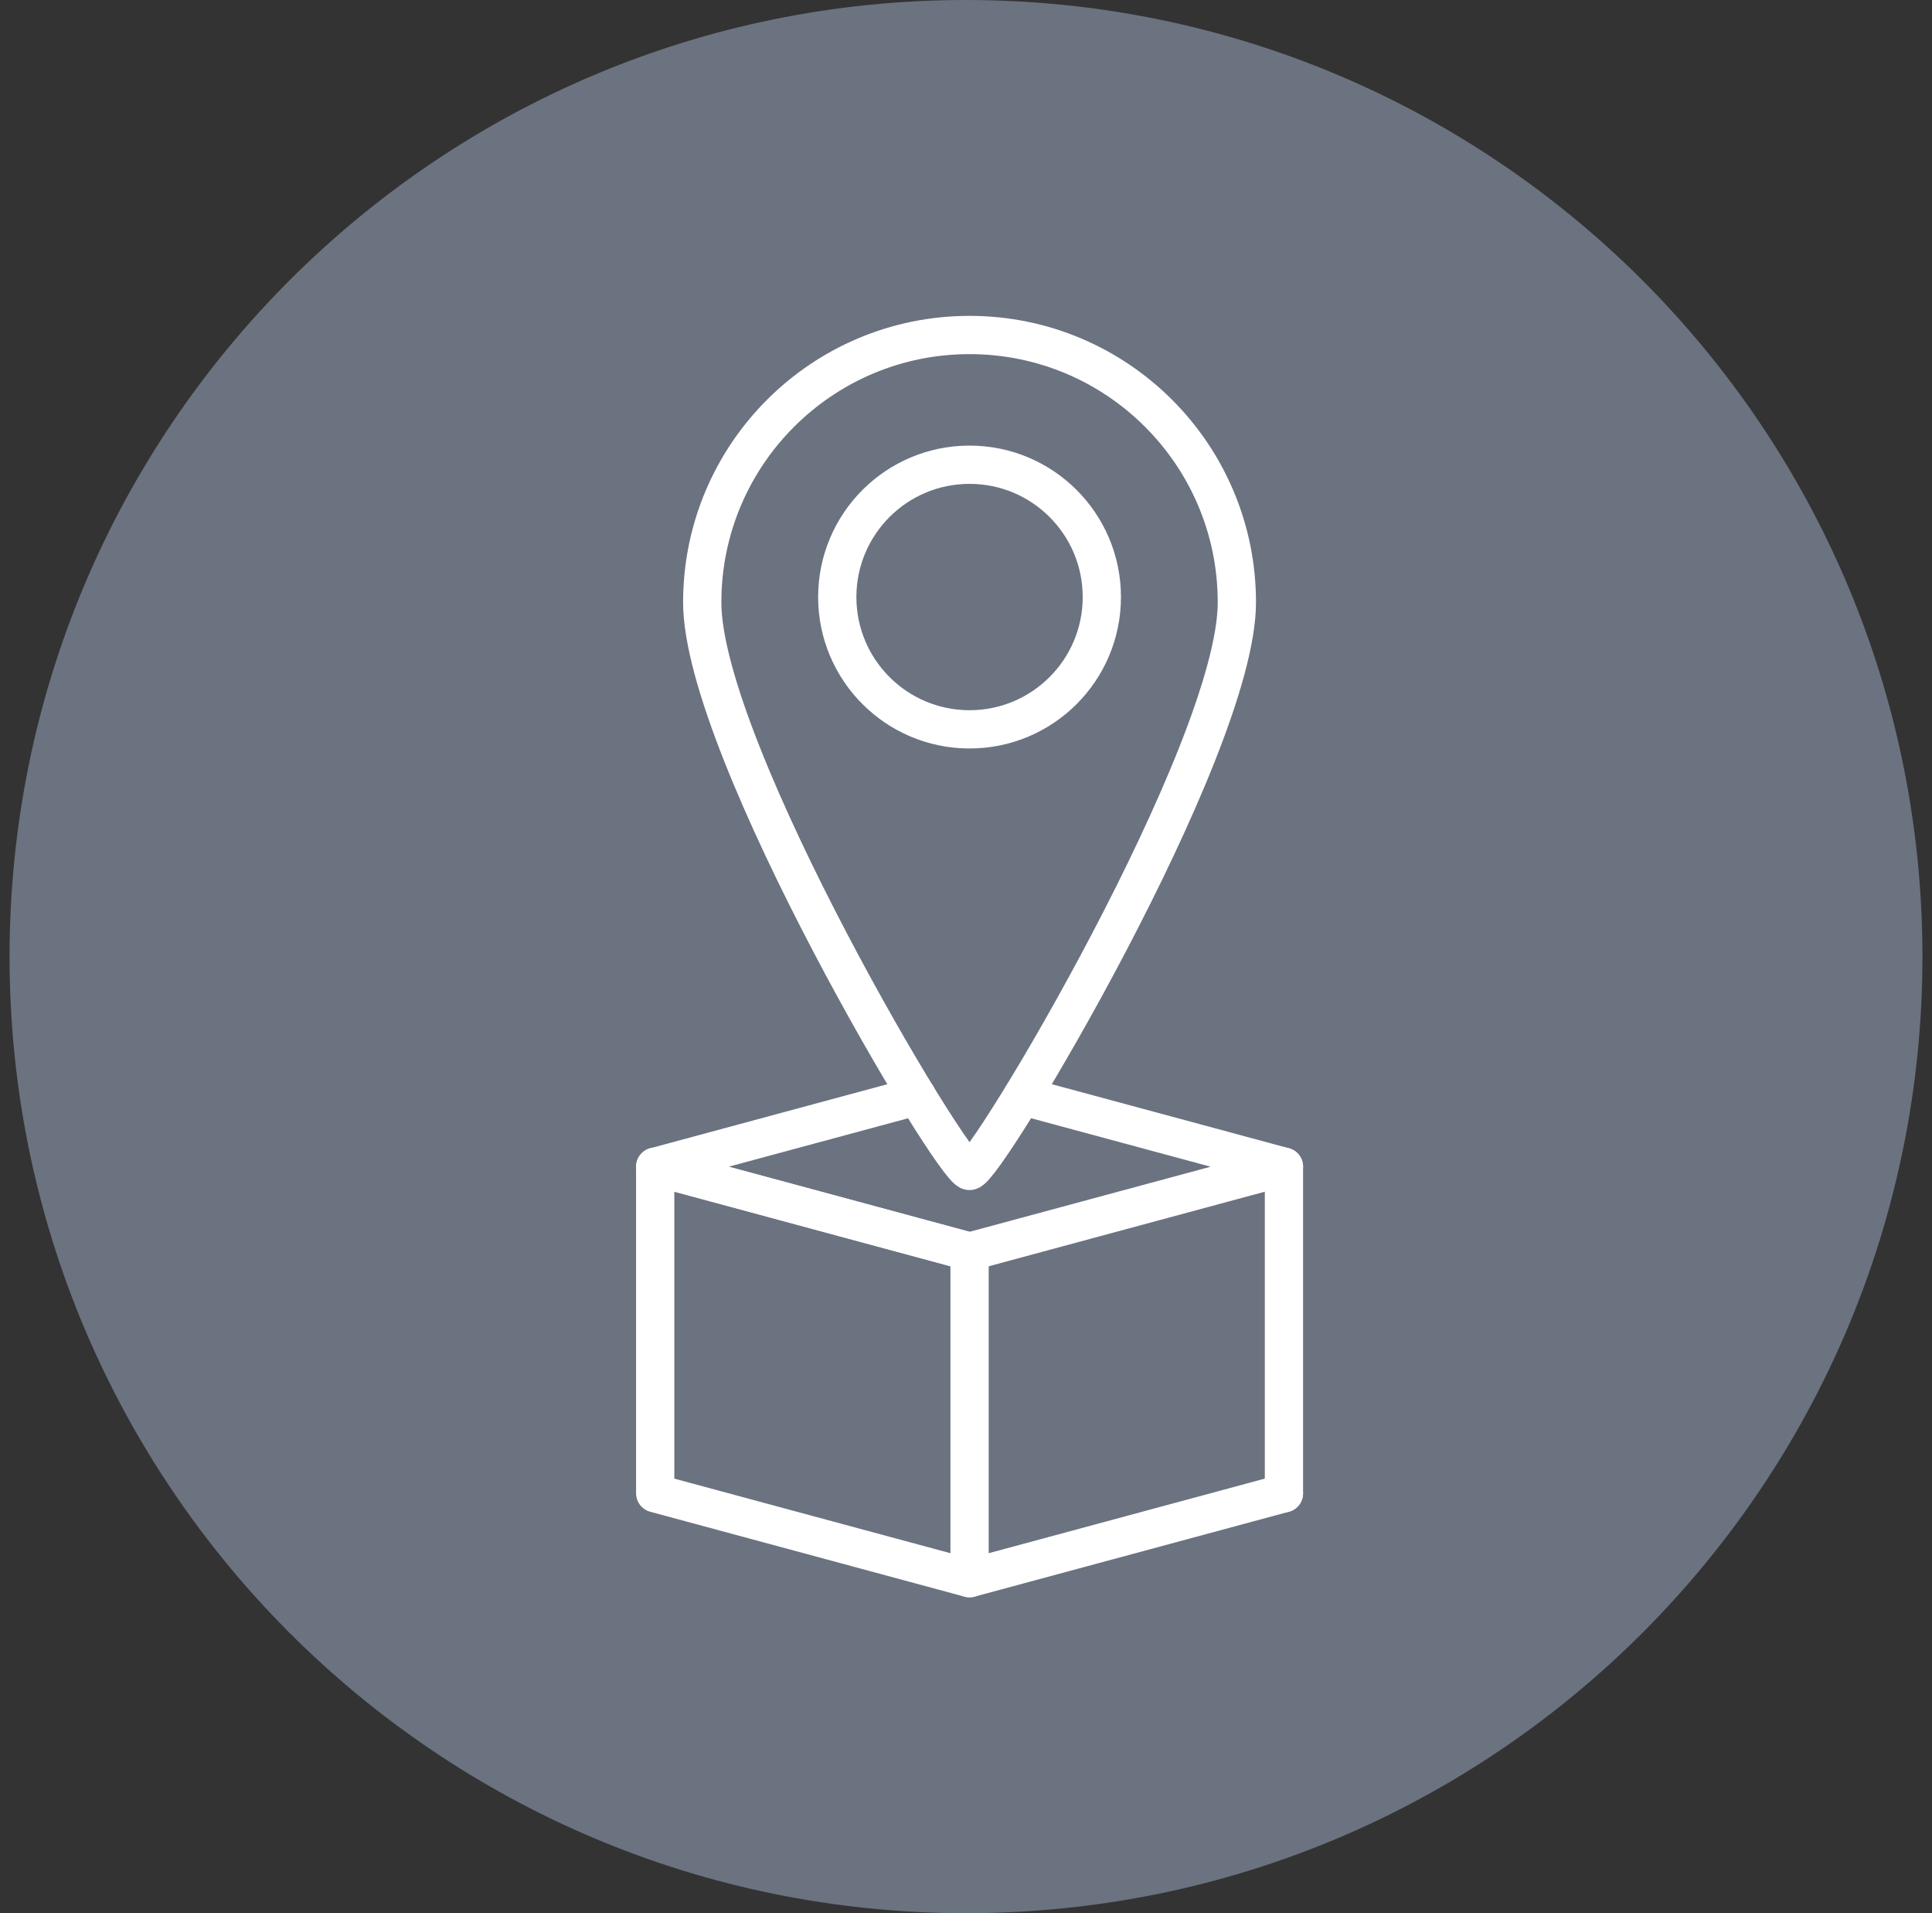
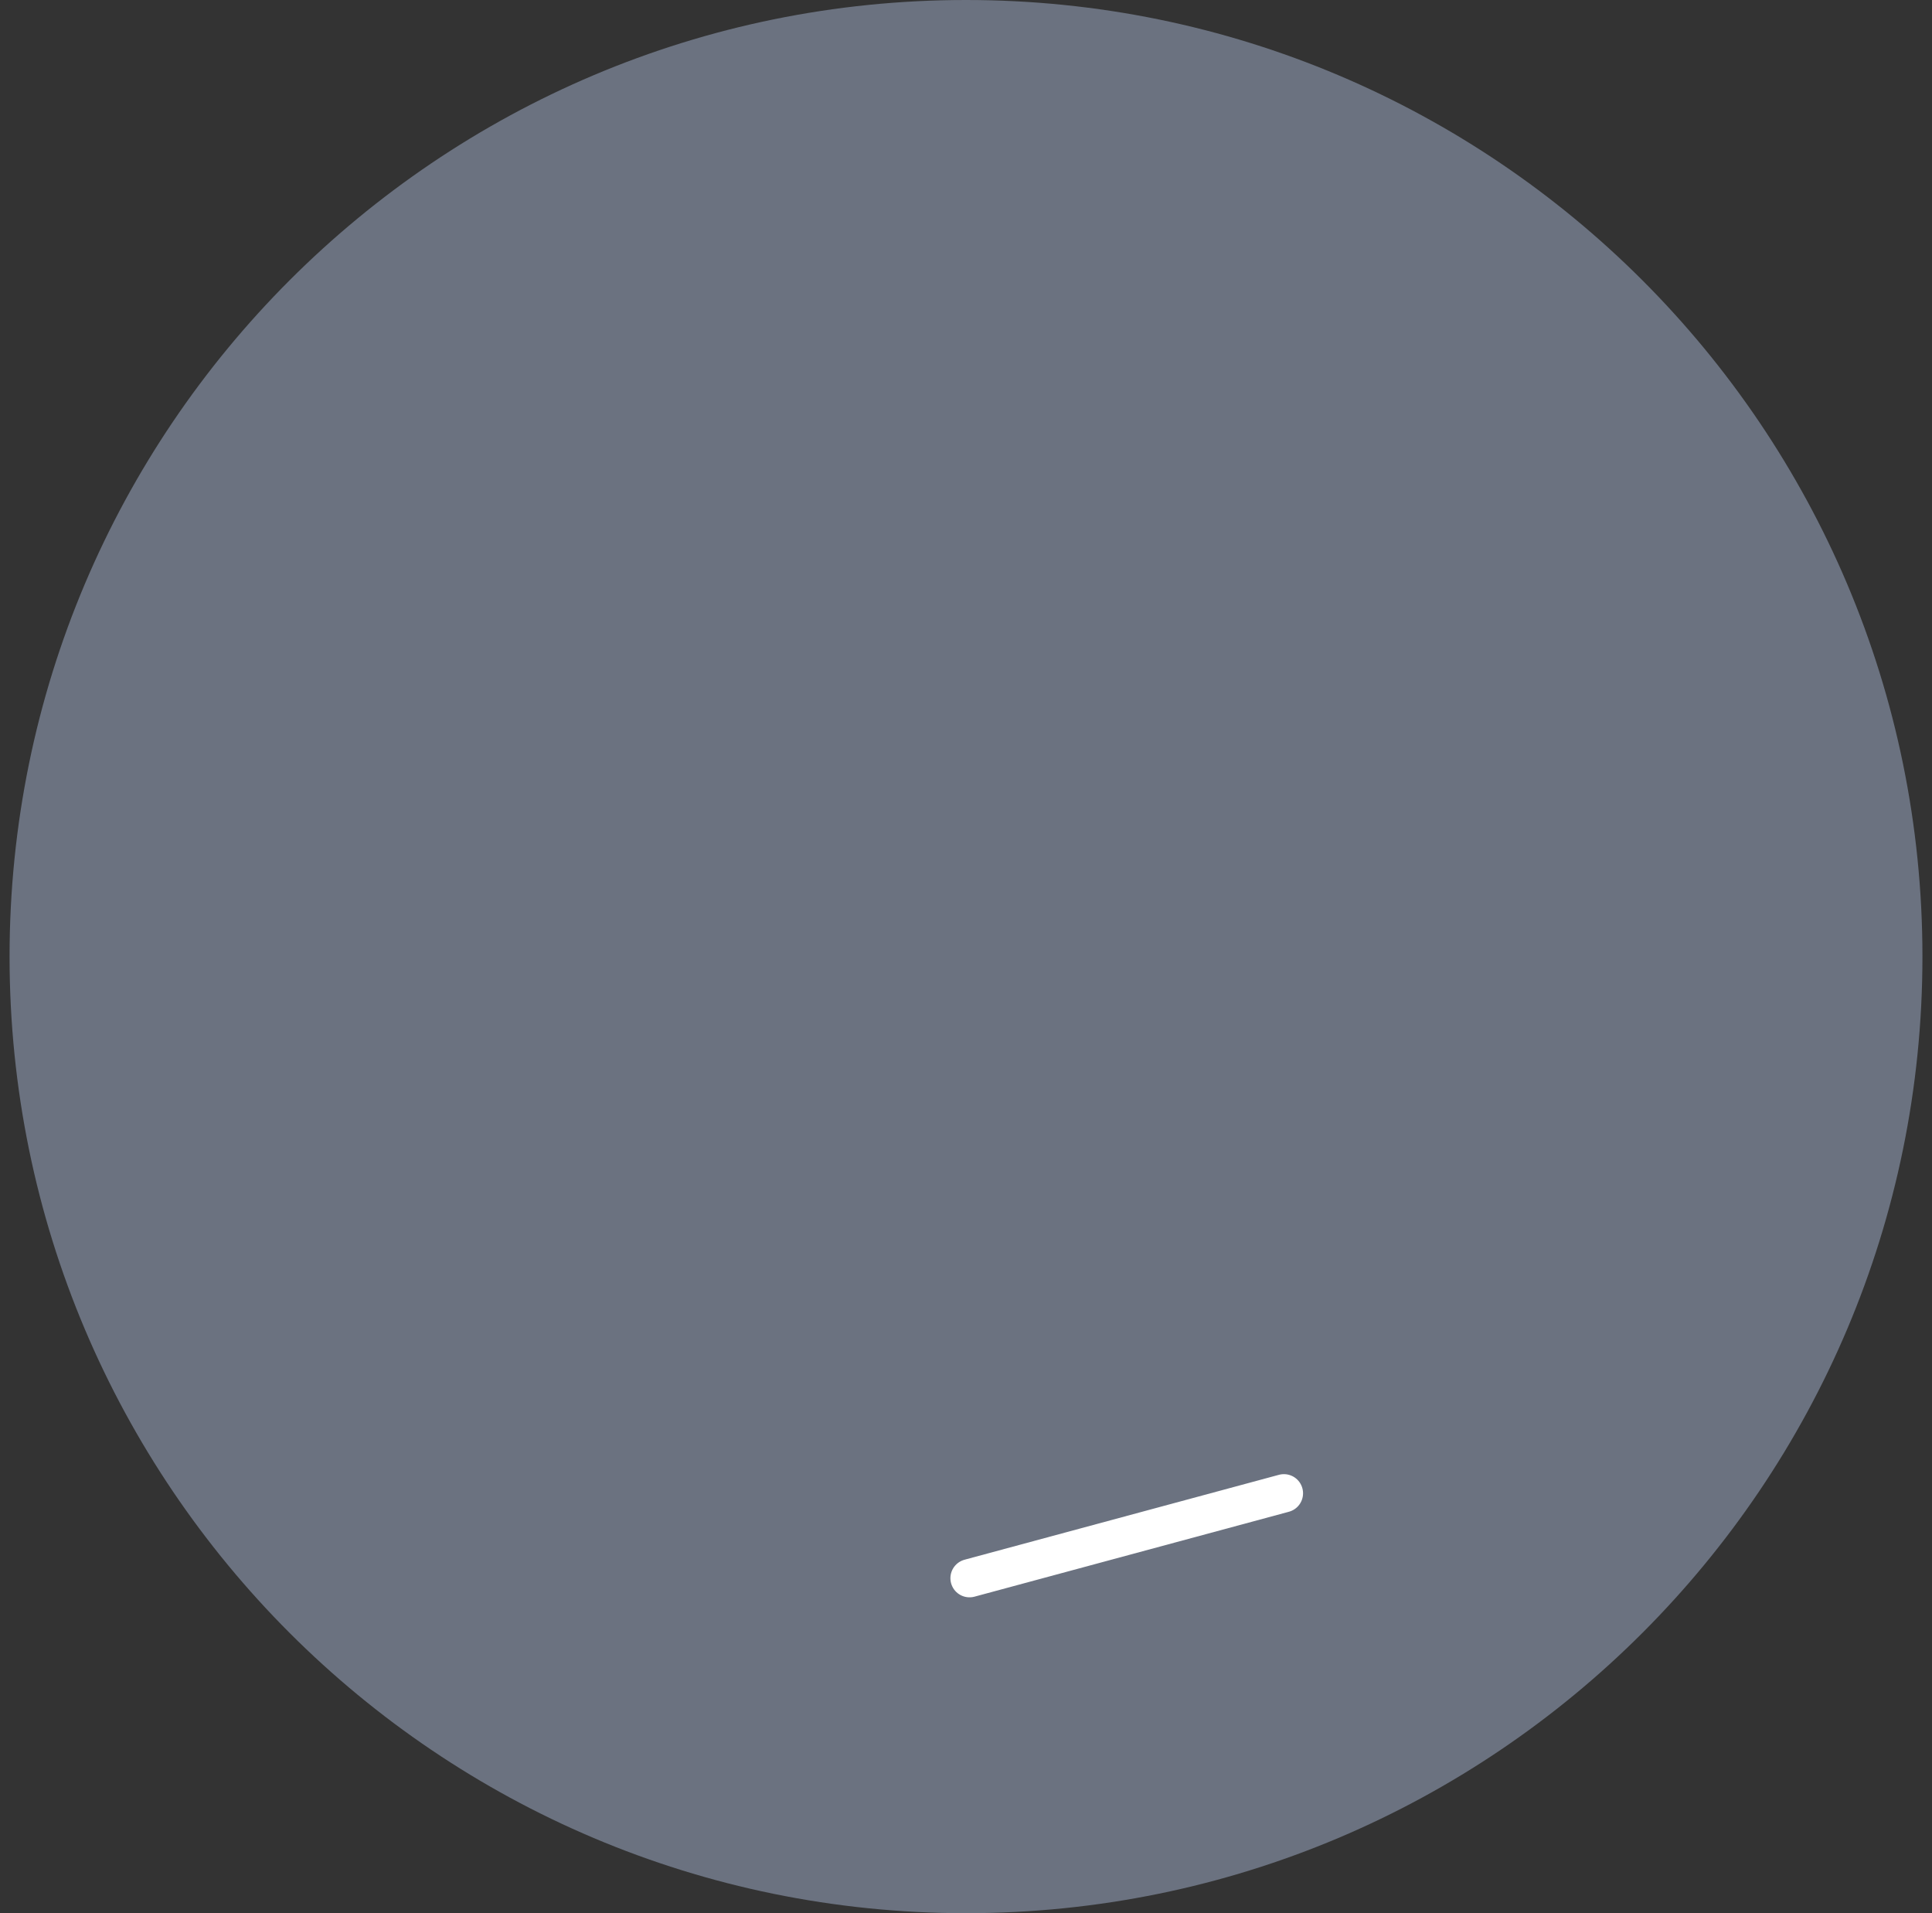
<svg xmlns="http://www.w3.org/2000/svg" width="101" height="100" viewBox="0 0 101 100" fill="none">
  <rect x="0" y="0" width="101" height="100" fill="#333333" stroke="none" />
  <g clip-path="url(#clip0_8252_1911)">
    <path d="M50.5 100C78.114 100 100.5 77.614 100.5 50C100.5 22.386 78.114 0 50.5 0C22.886 0 0.5 22.386 0.5 50C0.5 77.614 22.886 100 50.5 100Z" fill="#6B7280" />
-     <path d="M64.66 31.484C64.66 39.202 51.527 61.204 50.685 61.204C49.844 61.204 36.711 39.202 36.711 31.484C36.711 23.766 42.967 17.51 50.685 17.51C58.403 17.51 64.66 23.766 64.66 31.484ZM43.77 31.207C43.77 35.026 46.866 38.122 50.685 38.122C54.505 38.122 57.601 35.026 57.601 31.207C57.601 27.387 54.505 24.291 50.685 24.291C46.866 24.291 43.77 27.387 43.77 31.207Z" stroke="white" stroke-width="2" stroke-miterlimit="10" />
-     <path d="M47.931 57.29L34.256 60.983L39.038 62.272L44.11 63.642L44.546 63.76L50.689 65.42L67.122 60.983L60.979 59.323L53.447 57.29" stroke="white" stroke-width="2" stroke-linecap="round" stroke-linejoin="round" />
    <path d="M67.12 78.052L50.685 82.49" stroke="white" stroke-width="2" stroke-linecap="round" stroke-linejoin="round" />
-     <path d="M50.686 65.42V82.49L34.252 78.052V60.981L50.686 65.42Z" stroke="white" stroke-width="2" stroke-linecap="round" stroke-linejoin="round" />
-     <path d="M67.121 78.052V60.981" stroke="white" stroke-width="2" stroke-linecap="round" stroke-linejoin="round" />
  </g>
  <defs>
    <clipPath id="clip0_8252_1911">
      <rect width="100" height="100" fill="white" transform="translate(0.5)" />
    </clipPath>
  </defs>
</svg>